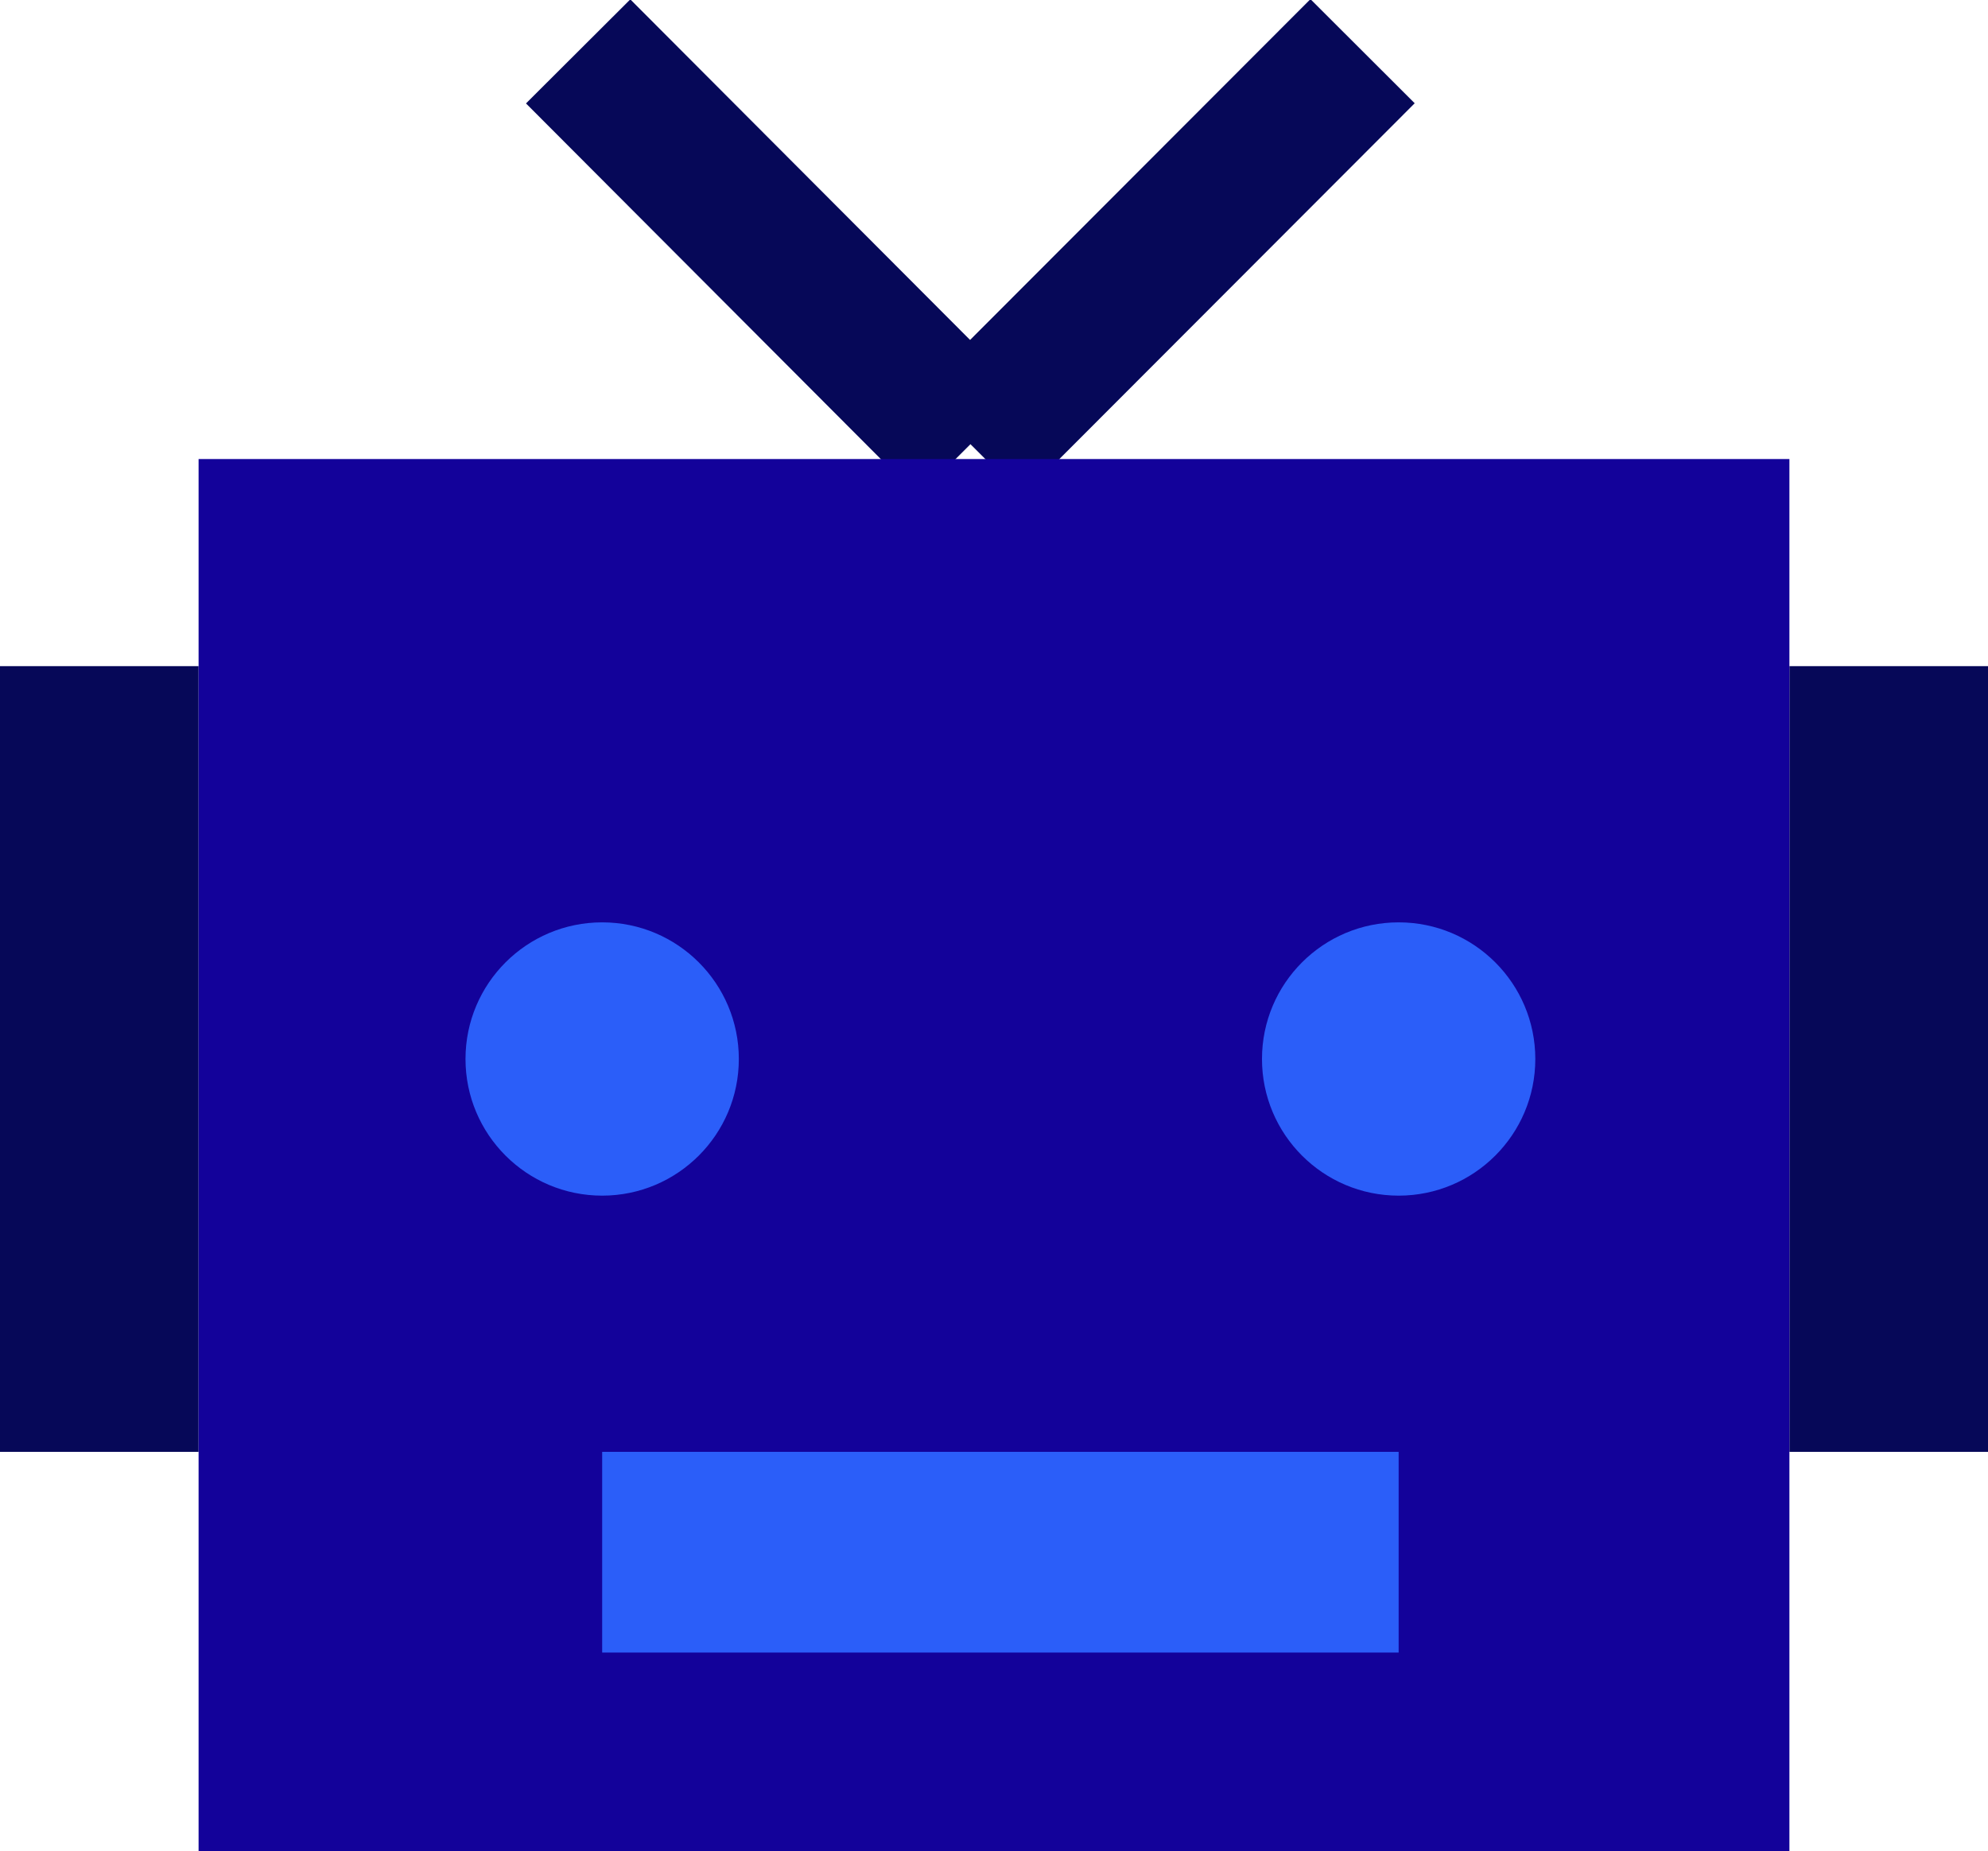
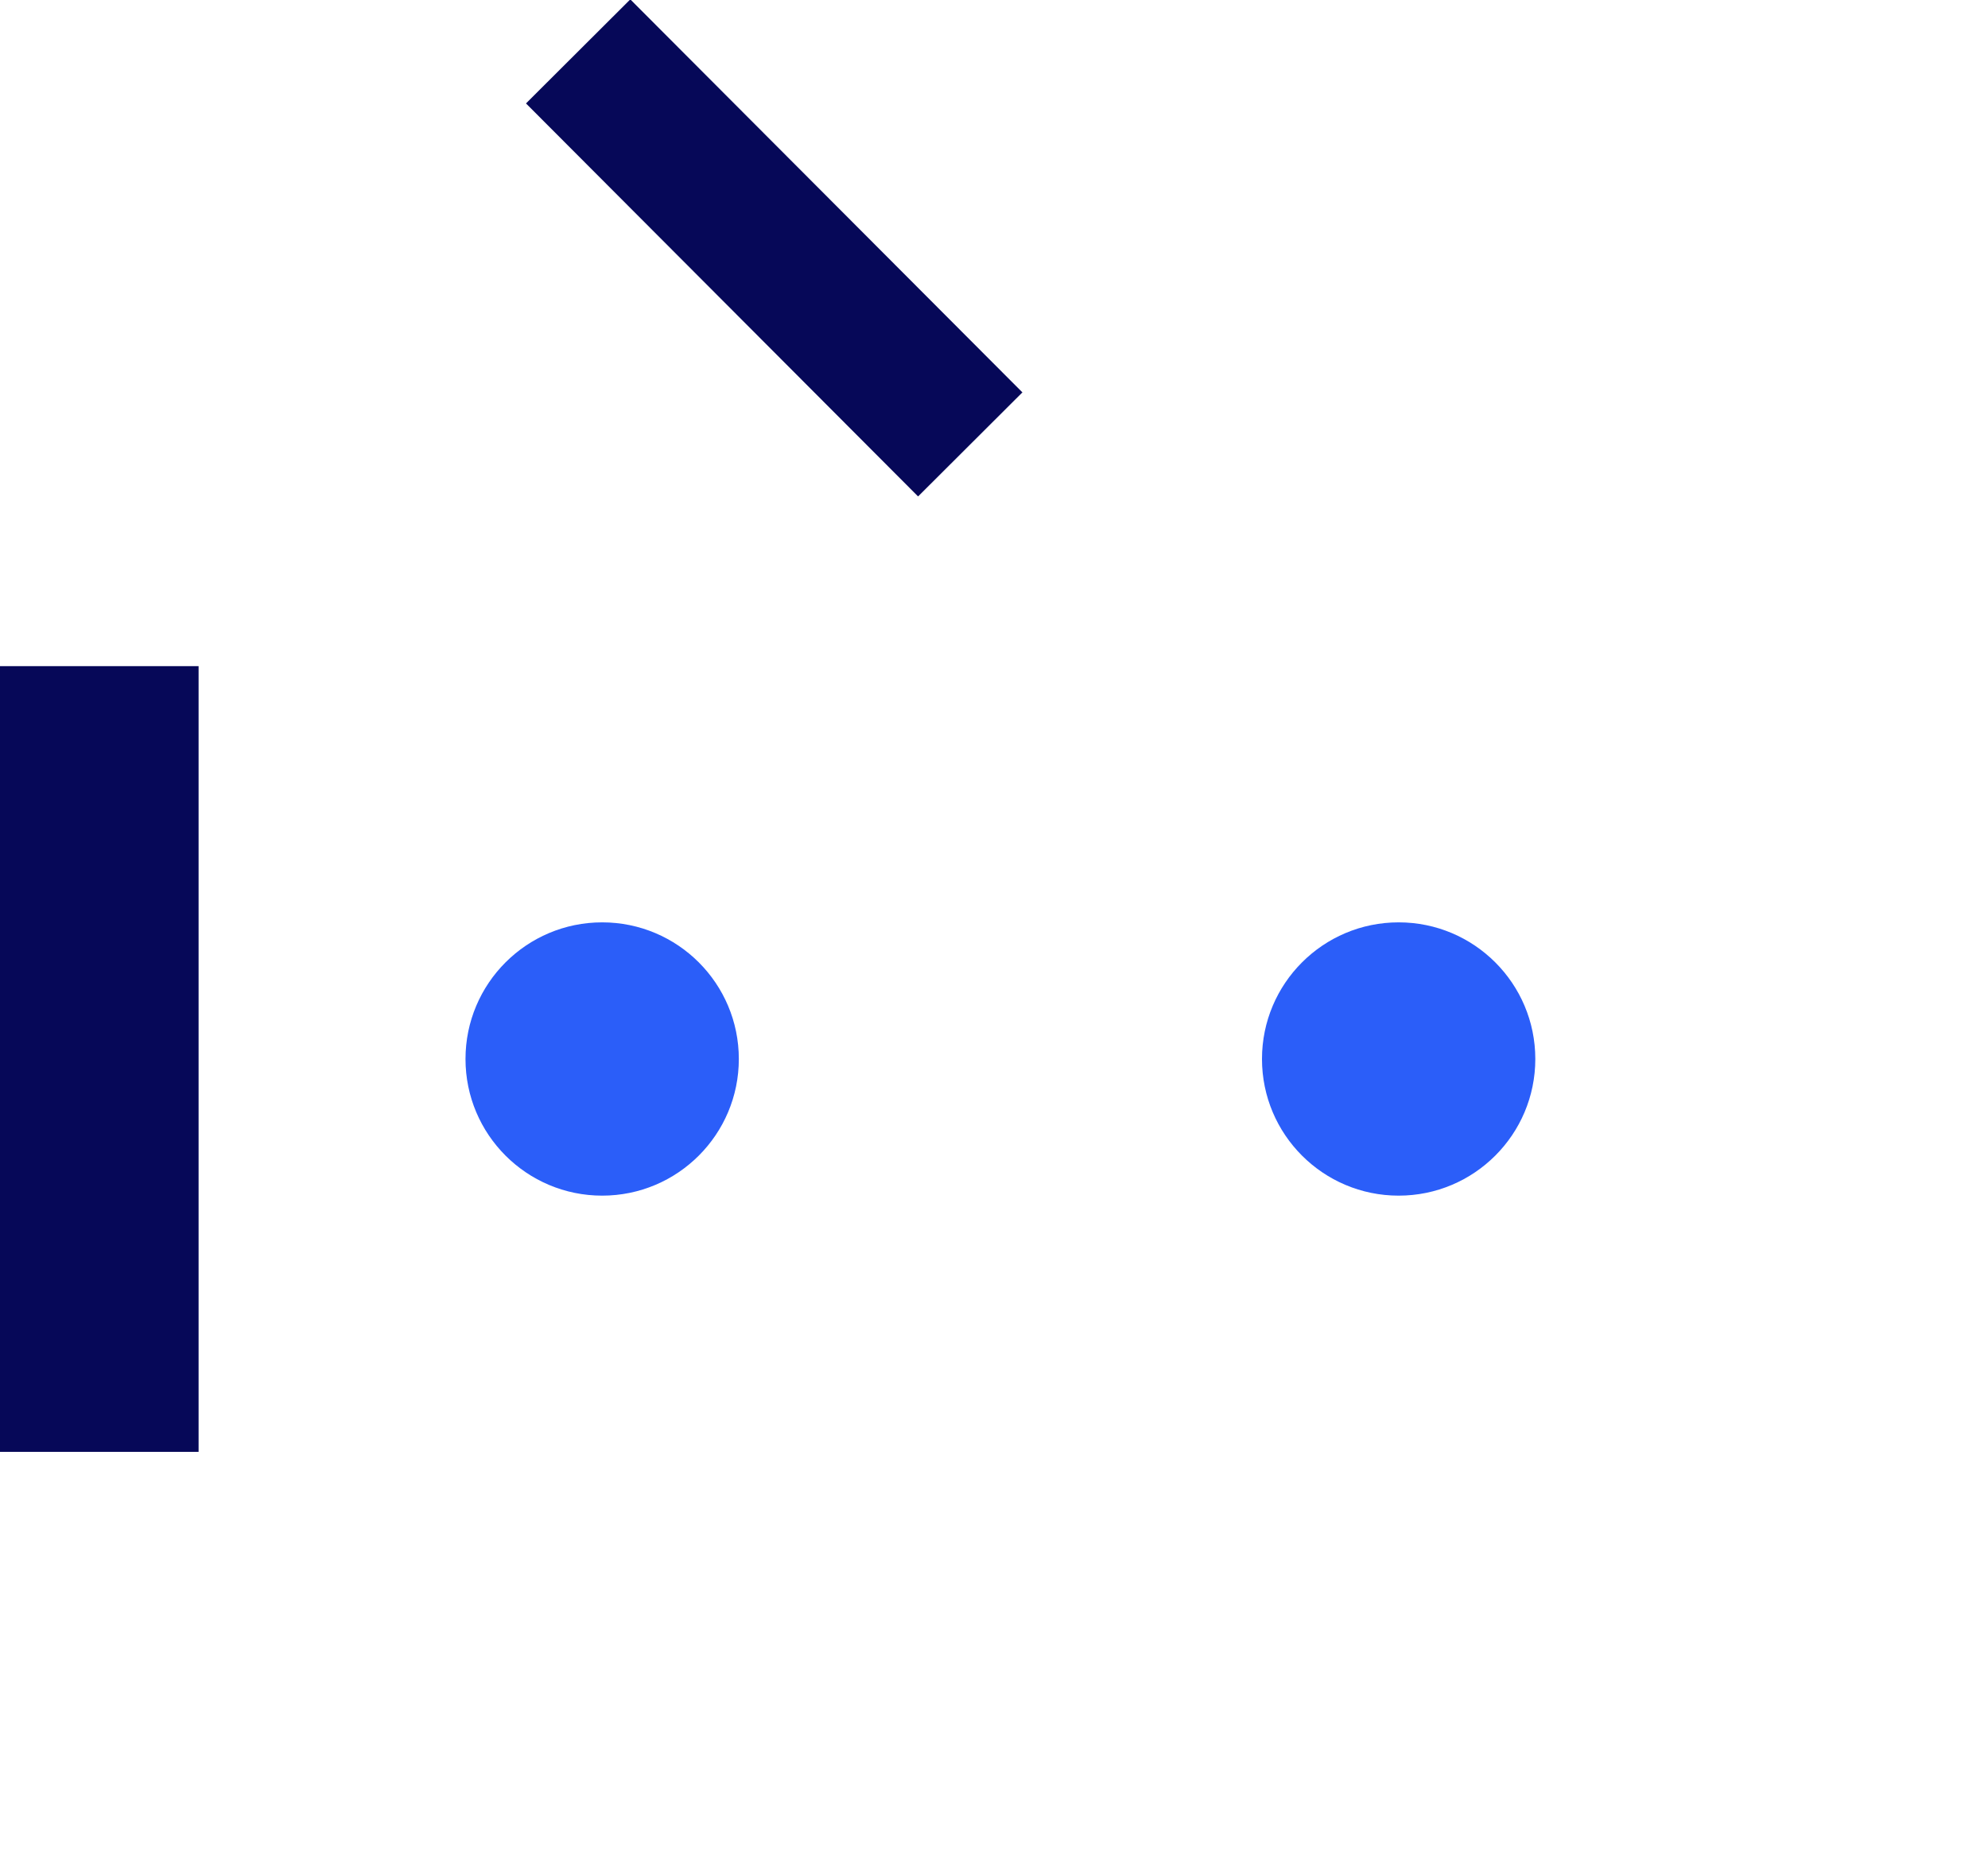
<svg xmlns="http://www.w3.org/2000/svg" viewBox="0 0 9.31 8.67">
  <defs>
    <style>.a{fill:#060858;}.b{fill:#13029a;}.c{fill:#2b5ef9;}</style>
  </defs>
  <rect class="a" x="3.28" y="-0.14" width="0.69" height="2.6" transform="translate(0.24 2.9) rotate(-44.93)" />
-   <rect class="a" x="4.16" y="0.82" width="2.6" height="0.69" transform="translate(0.78 4.2) rotate(-45.04)" />
  <rect class="a" y="3.12" width="0.93" height="3.68" />
-   <rect class="a" x="8.38" y="3.12" width="0.93" height="3.68" />
-   <rect class="b" x="0.93" y="2.15" width="7.45" height="6.52" />
  <circle class="c" cx="2.82" cy="4.96" r="0.64" />
  <circle class="c" cx="6.55" cy="4.96" r="0.64" />
-   <rect class="c" x="2.82" y="6.8" width="3.73" height="0.94" />
</svg>